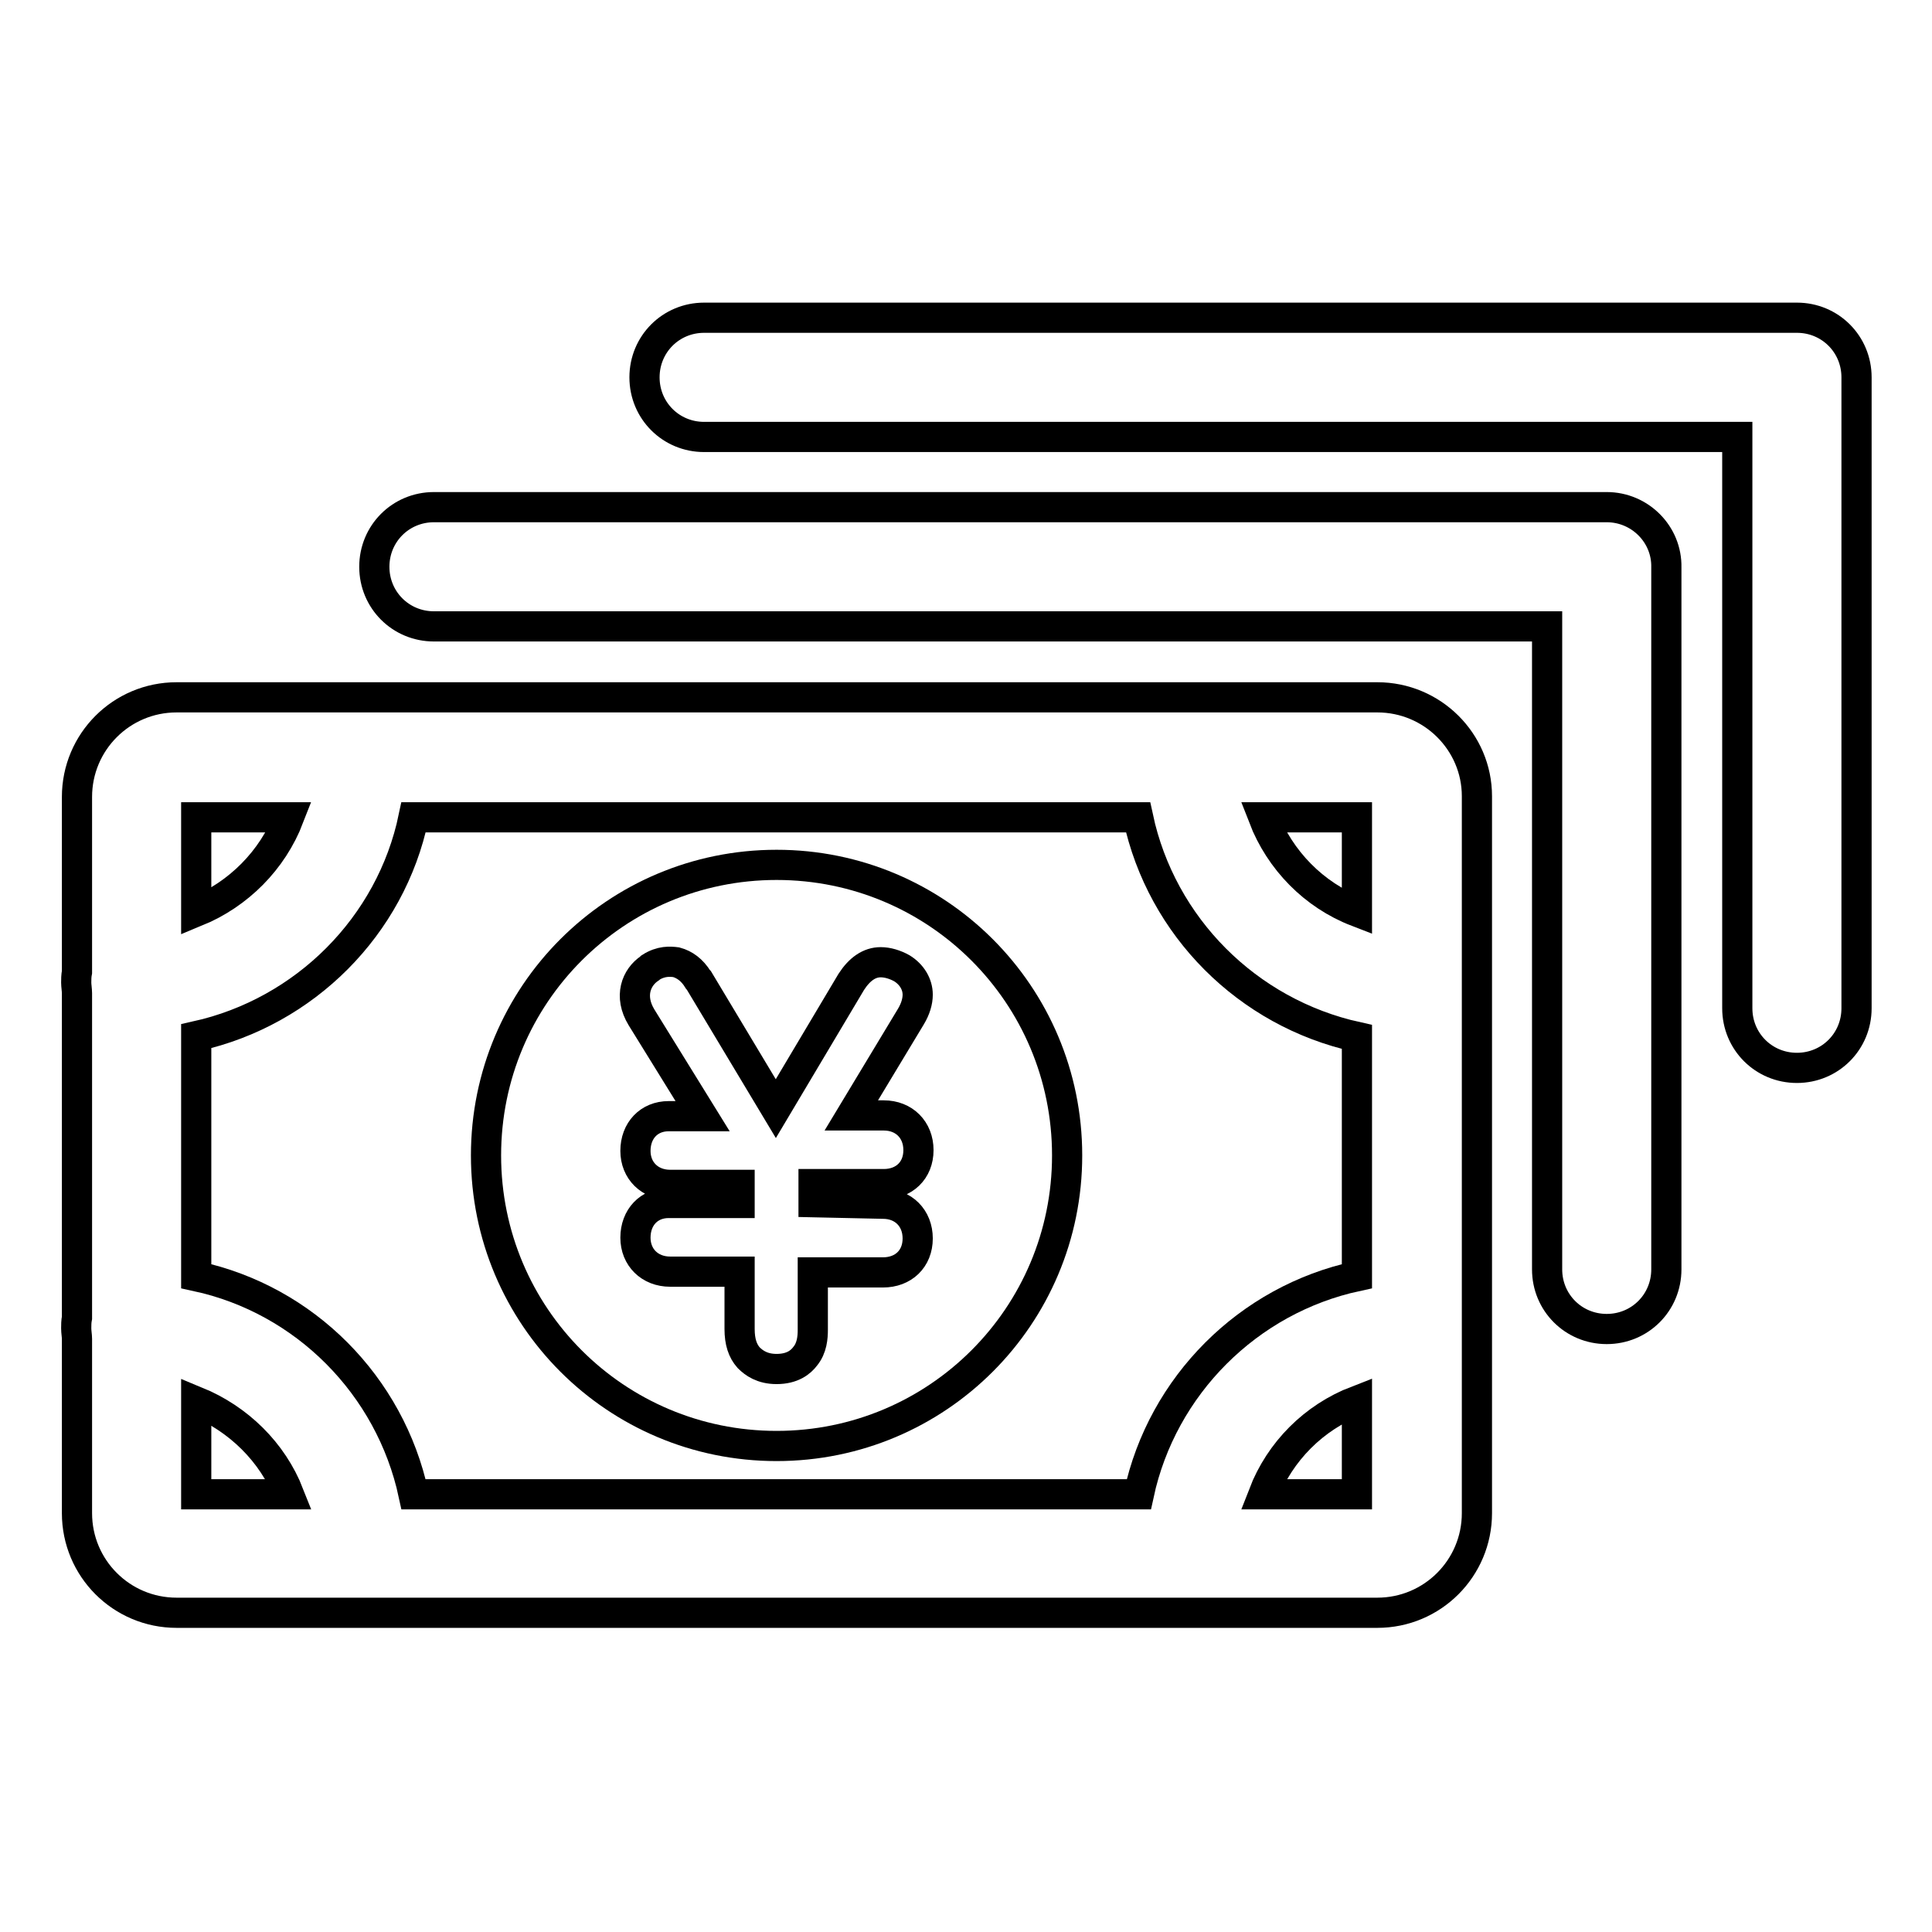
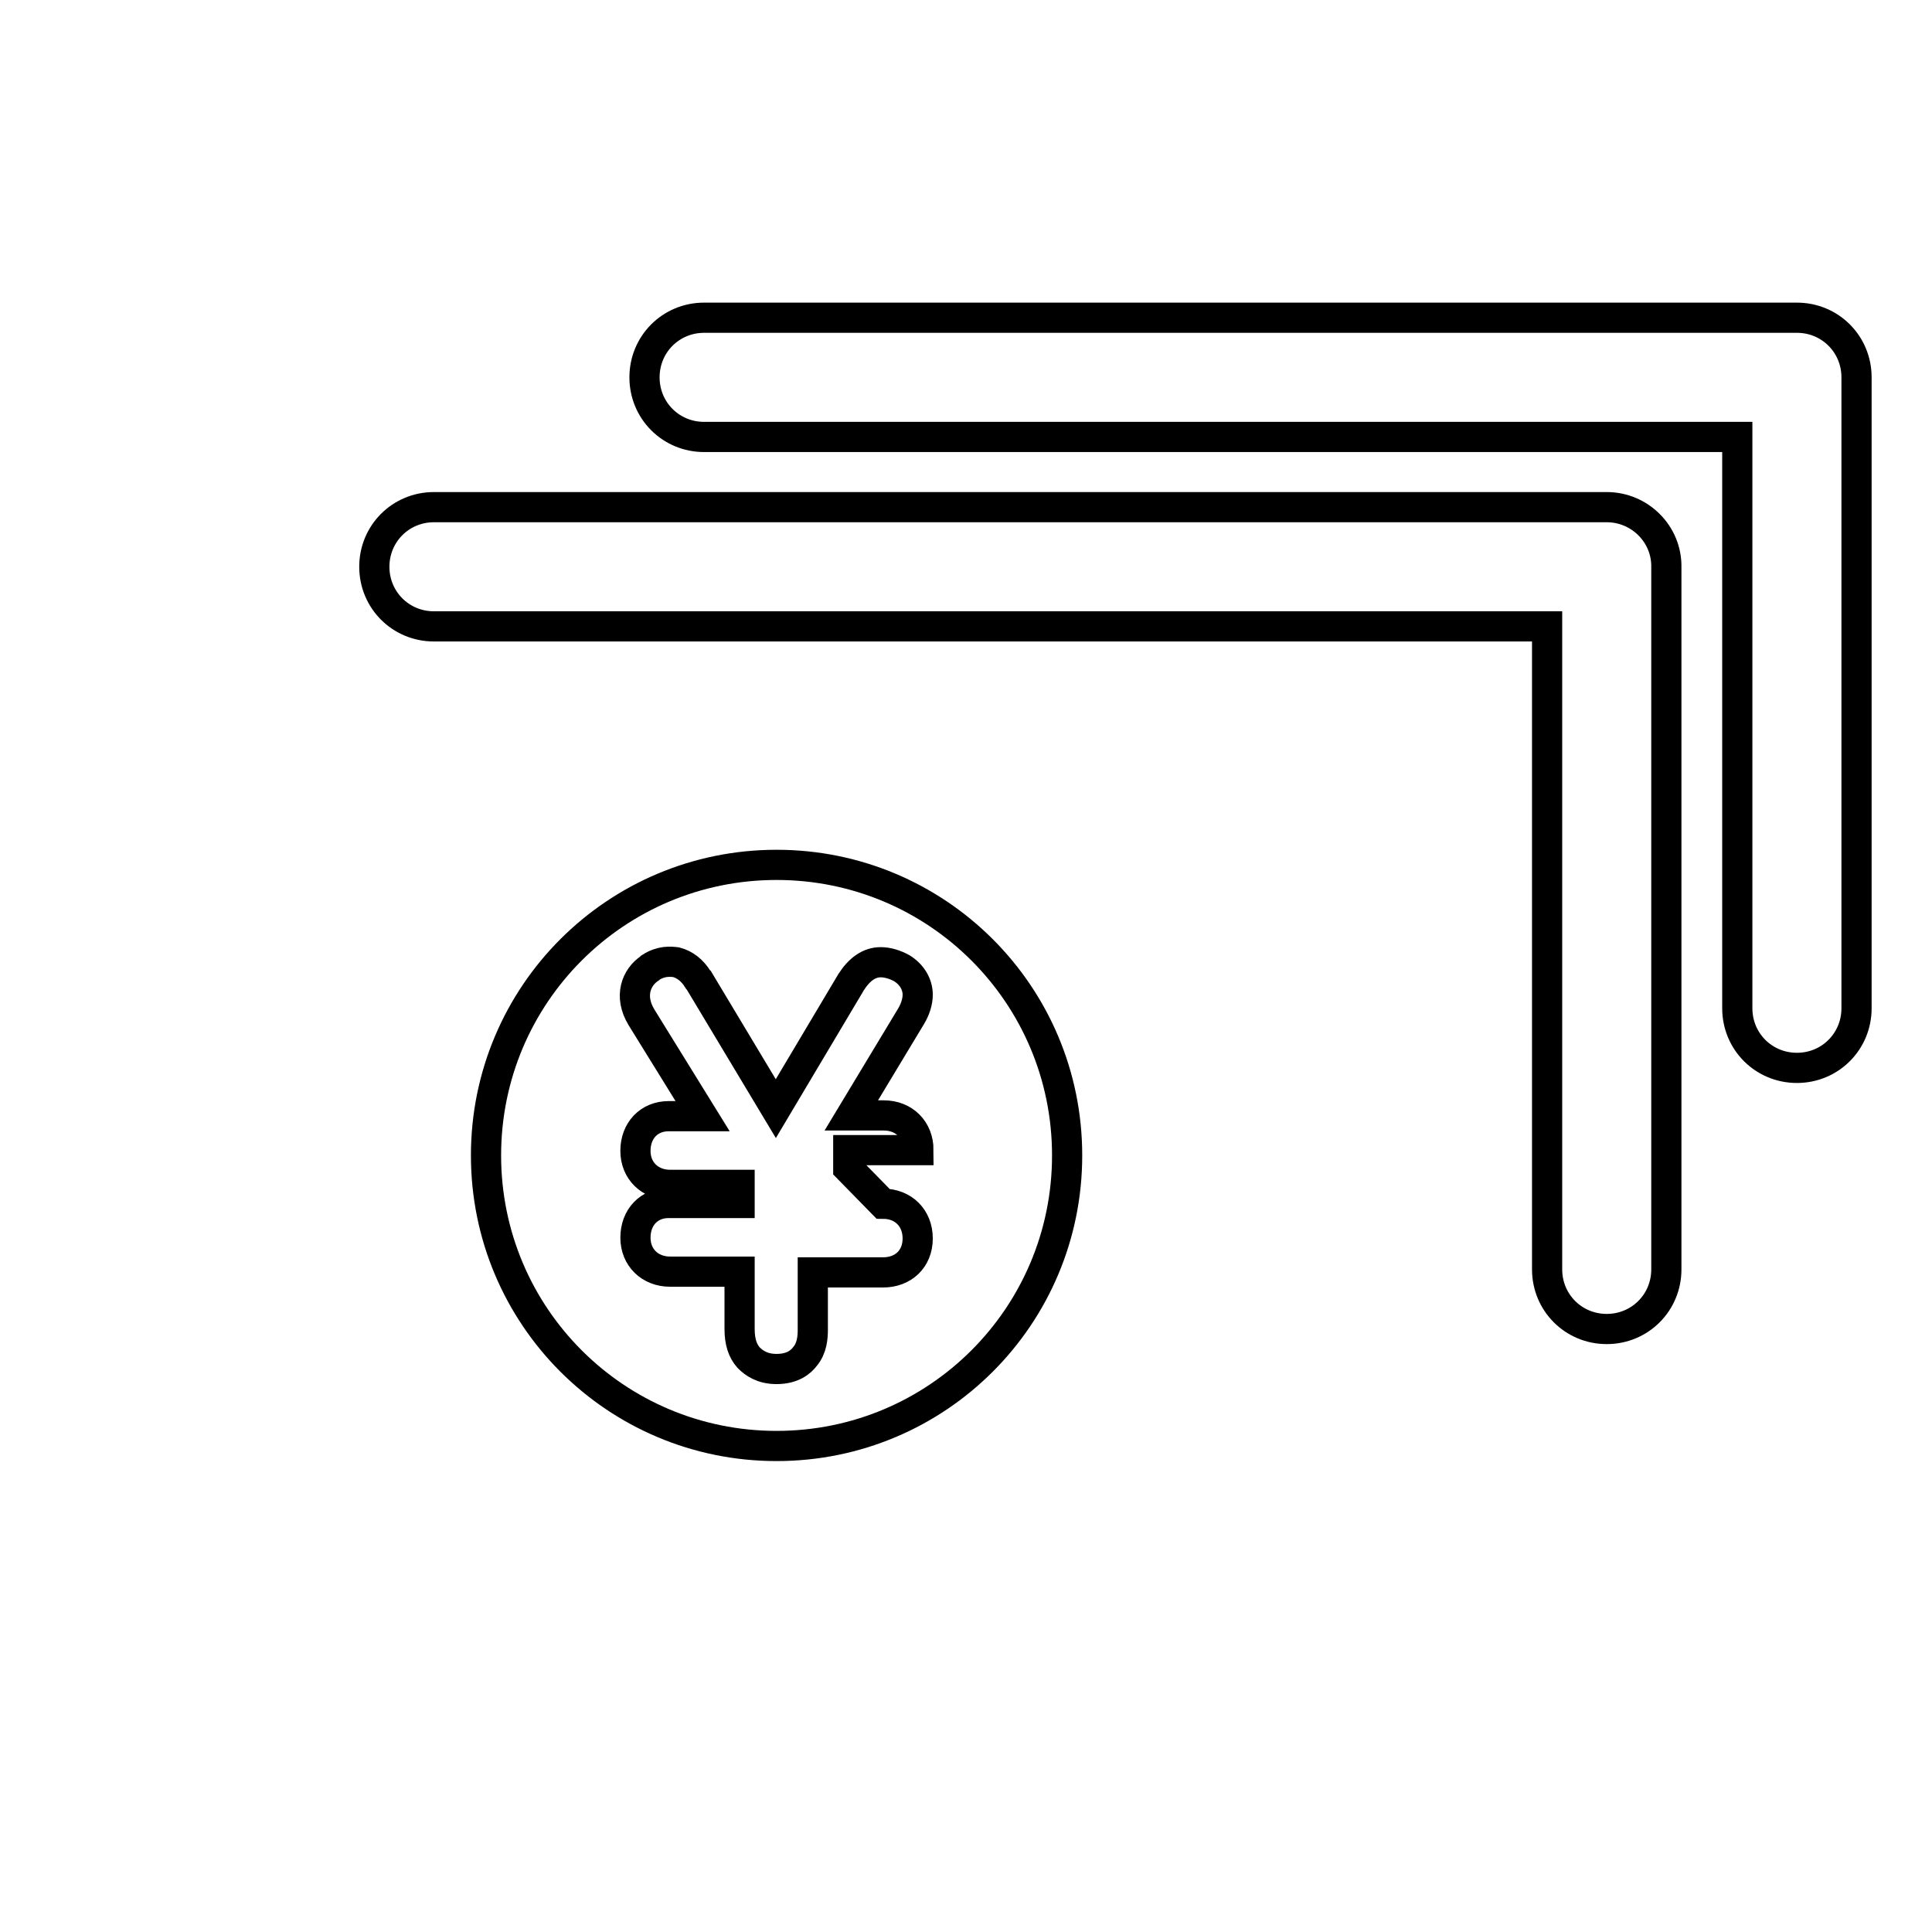
<svg xmlns="http://www.w3.org/2000/svg" version="1.1" x="0px" y="0px" viewBox="0 0 256 256" enable-background="new 0 0 256 256" xml:space="preserve">
  <g>
    <path stroke-width="4" fill-opacity="0" stroke="#000000" d="M212.9,67.2H57.5c-4.4,0-7.9,3.5-7.9,7.9c0,4.4,3.5,7.9,7.9,7.9H205v85.2c0,4.4,3.5,7.9,7.9,7.9 c4.4,0,7.9-3.5,7.9-7.9V75.2C220.9,70.8,217.3,67.2,212.9,67.2z" />
-     <path stroke-width="4" fill-opacity="0" stroke="#000000" d="M238.1,42.1H93.3c-4.4,0-7.9,3.5-7.9,7.9c0,4.4,3.5,7.9,7.9,7.9h136.9v75.7c0,4.4,3.5,7.9,7.9,7.9 c4.4,0,7.9-3.5,7.9-7.9V50C246,45.6,242.5,42.1,238.1,42.1z M102.9,114.6c-21.3,0-38.5,17.2-38.5,38.5s17.2,38.5,38.5,38.5 s38.5-17.2,38.5-38.5S124.2,114.6,102.9,114.6z M117,159.5c2.7,0,4.6,1.9,4.6,4.6c0,2.7-1.9,4.5-4.6,4.5h-9.3v7.6 c0,1-0.1,2.4-1,3.5c-0.6,0.8-1.7,1.7-3.8,1.7c-1.9,0-3-0.8-3.7-1.5c-0.8-0.9-1.2-2.1-1.2-3.8v-7.6h-9.2c-2.7,0-4.6-1.9-4.6-4.5 c0-2.7,1.8-4.6,4.4-4.6H98v-2.4h-9.2c-2.7,0-4.6-1.9-4.6-4.5c0-2.7,1.8-4.6,4.4-4.6h4.5l-8.1-13.1c-1.7-2.8-0.7-5.3,1.1-6.5 l0.1-0.1c1.4-0.9,2.6-0.8,3.4-0.7c1.1,0.3,2.1,1,2.9,2.3l0.1,0.1l10.2,17l10-16.8c1.1-1.7,2.4-2.6,3.9-2.6c0.9,0,1.9,0.3,2.8,0.8 c1.3,0.8,2.1,2.1,2.1,3.5c0,0.9-0.3,1.9-0.9,2.9l0,0l-7.9,13.1h4.3c2.7,0,4.6,1.9,4.6,4.6c0,2.7-1.9,4.5-4.6,4.5h-9.3v2.4 L117,159.5L117,159.5z" />
-     <path stroke-width="4" fill-opacity="0" stroke="#000000" d="M182.5,92.4H23.4c-7.3,0-13.2,5.9-13.2,13.2v23.2c-0.1,0.5-0.1,1-0.1,1.4s0.1,1,0.1,1.4v43 c-0.1,0.5-0.1,1-0.1,1.4c0,0.5,0.1,1,0.1,1.4v23.1c0,7.3,5.9,13.2,13.2,13.2h159.1c7.3,0,13.2-5.9,13.2-13.2v-95 C195.7,98.3,189.8,92.4,182.5,92.4z M26,108.3h12.3c-2.2,5.7-6.7,10.2-12.3,12.5V108.3z M26,198v-12.3c5.6,2.3,10.1,6.7,12.3,12.3 H26z M179.8,198h-12.4c2.2-5.7,6.7-10.2,12.4-12.4V198z M179.8,169.1c-14.4,3.1-25.8,14.5-28.9,28.9H54.8 c-3.1-14.4-14.4-25.8-28.8-28.9v-31.8c14.4-3.2,25.8-14.6,28.8-29h96c3.1,14.5,14.5,25.9,29,29.1V169.1z M179.8,120.8 c-5.7-2.2-10.2-6.8-12.4-12.5h12.4V120.8z" />
+     <path stroke-width="4" fill-opacity="0" stroke="#000000" d="M238.1,42.1H93.3c-4.4,0-7.9,3.5-7.9,7.9c0,4.4,3.5,7.9,7.9,7.9h136.9v75.7c0,4.4,3.5,7.9,7.9,7.9 c4.4,0,7.9-3.5,7.9-7.9V50C246,45.6,242.5,42.1,238.1,42.1z M102.9,114.6c-21.3,0-38.5,17.2-38.5,38.5s17.2,38.5,38.5,38.5 s38.5-17.2,38.5-38.5S124.2,114.6,102.9,114.6z M117,159.5c2.7,0,4.6,1.9,4.6,4.6c0,2.7-1.9,4.5-4.6,4.5h-9.3v7.6 c0,1-0.1,2.4-1,3.5c-0.6,0.8-1.7,1.7-3.8,1.7c-1.9,0-3-0.8-3.7-1.5c-0.8-0.9-1.2-2.1-1.2-3.8v-7.6h-9.2c-2.7,0-4.6-1.9-4.6-4.5 c0-2.7,1.8-4.6,4.4-4.6H98v-2.4h-9.2c-2.7,0-4.6-1.9-4.6-4.5c0-2.7,1.8-4.6,4.4-4.6h4.5l-8.1-13.1c-1.7-2.8-0.7-5.3,1.1-6.5 l0.1-0.1c1.4-0.9,2.6-0.8,3.4-0.7c1.1,0.3,2.1,1,2.9,2.3l0.1,0.1l10.2,17l10-16.8c1.1-1.7,2.4-2.6,3.9-2.6c0.9,0,1.9,0.3,2.8,0.8 c1.3,0.8,2.1,2.1,2.1,3.5c0,0.9-0.3,1.9-0.9,2.9l0,0l-7.9,13.1h4.3c2.7,0,4.6,1.9,4.6,4.6h-9.3v2.4 L117,159.5L117,159.5z" />
  </g>
</svg>